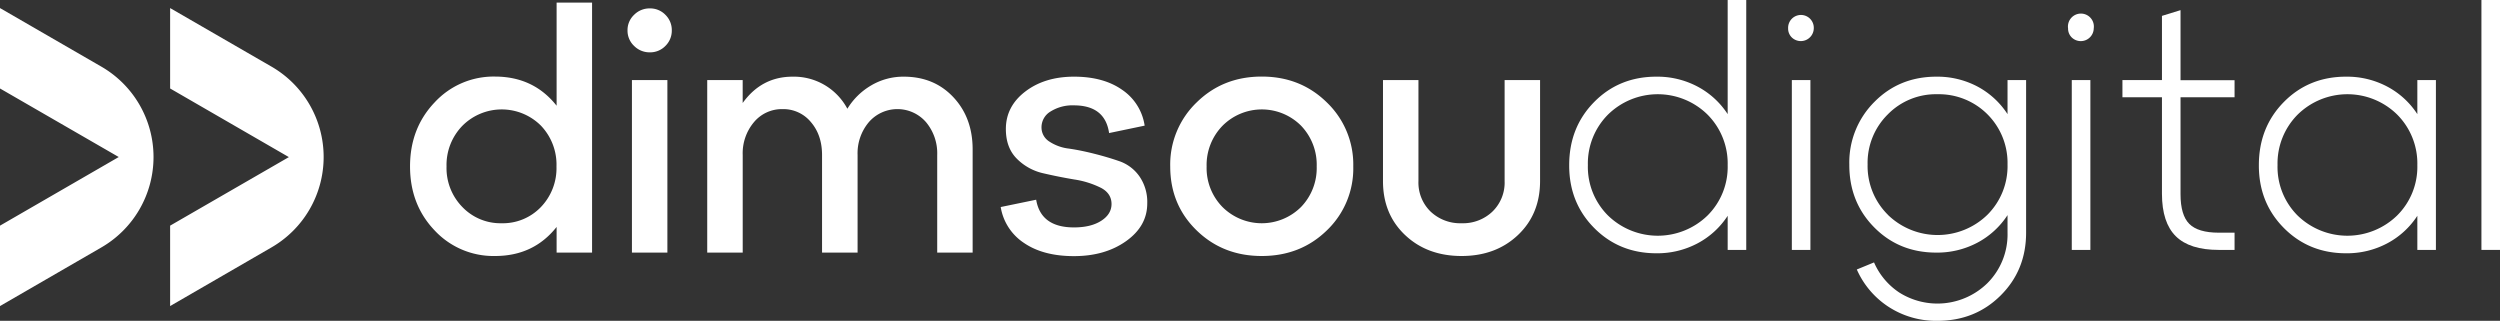
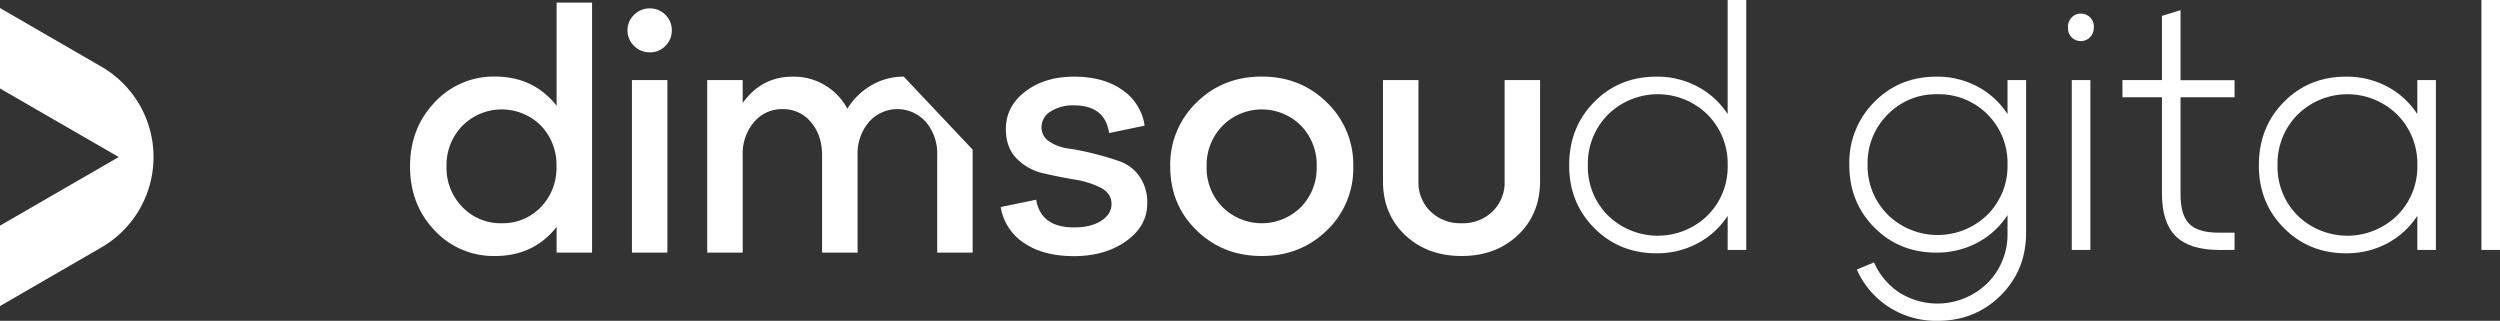
<svg xmlns="http://www.w3.org/2000/svg" viewBox="0 0 963.87 123.69">
  <rect x="0" y="0" width="963.87" height="123.69" fill="#333333" stroke="none" />
  <defs>
    <style>
      .cls-1 {
        fill: #fff;
      }
    </style>
  </defs>
  <g id="Livello_2" data-name="Livello 2">
    <g id="Livello_1-2" data-name="Livello 1">
      <g>
        <g>
          <path class="cls-1" d="M214.6,40.76V1h13.67V97.39H214.6V87.5q-8.85,11.19-23.7,11.2a31,31,0,0,1-23.37-9.9q-9.43-9.9-9.44-24.61t9.44-24.67a30.93,30.93,0,0,1,23.37-10Q205.75,29.56,214.6,40.76ZM193.38,86.07a20.29,20.29,0,0,0,15.17-6.25,21.6,21.6,0,0,0,6-15.63,21.74,21.74,0,0,0-6-15.75,21.39,21.39,0,0,0-30.28.06,21.65,21.65,0,0,0-6.11,15.69,21.45,21.45,0,0,0,6.11,15.63A20.34,20.34,0,0,0,193.38,86.07Z" />
          <path class="cls-1" d="M244.48,17.71a8.07,8.07,0,0,1-2.54-6,8.07,8.07,0,0,1,2.54-6,8.37,8.37,0,0,1,6.06-2.47,8.16,8.16,0,0,1,6,2.47,8.2,8.2,0,0,1,2.47,6,8.2,8.2,0,0,1-2.47,6,8.16,8.16,0,0,1-6,2.47A8.37,8.37,0,0,1,244.48,17.71Zm12.83,79.68H243.64V30.86h13.67Z" />
-           <path class="cls-1" d="M348.45,29.56q11.71,0,19.14,7.94T375,57.68V97.39H361.34V59.77A18.67,18.67,0,0,0,357,47.07a14.59,14.59,0,0,0-22,0,18.62,18.62,0,0,0-4.36,12.7V97.39H316.94V59.77q0-7.69-4.3-12.7a13.76,13.76,0,0,0-10.93-5,14,14,0,0,0-11,5,18.62,18.62,0,0,0-4.36,12.7V97.39H272.67V30.86h13.67v8.85q7.29-10.16,19.27-10.15A23.35,23.35,0,0,1,326.7,41.93a26.24,26.24,0,0,1,9.18-9A24.35,24.35,0,0,1,348.45,29.56Z" />
+           <path class="cls-1" d="M348.45,29.56T375,57.68V97.39H361.34V59.77A18.67,18.67,0,0,0,357,47.07a14.59,14.59,0,0,0-22,0,18.62,18.62,0,0,0-4.36,12.7V97.39H316.94V59.77q0-7.69-4.3-12.7a13.76,13.76,0,0,0-10.93-5,14,14,0,0,0-11,5,18.62,18.62,0,0,0-4.36,12.7V97.39H272.67V30.86h13.67v8.85q7.29-10.16,19.27-10.15A23.35,23.35,0,0,1,326.7,41.93a26.24,26.24,0,0,1,9.18-9A24.35,24.35,0,0,1,348.45,29.56Z" />
          <path class="cls-1" d="M385.82,79.82,399.49,77q1.81,10.68,14.58,10.68,6.51,0,10.48-2.54t4-6.45c0-2.77-1.39-4.88-4.16-6.31A34.55,34.55,0,0,0,414.2,69.2q-6-1-12-2.4a20.72,20.72,0,0,1-10.22-5.67q-4.17-4.23-4.17-11.39,0-8.72,7.49-14.45t18.81-5.73q11.32,0,18.55,5.08a20.2,20.2,0,0,1,8.66,13.8L427.61,51.3q-1.56-10.66-13.54-10.68a15.87,15.87,0,0,0-9,2.35,7.07,7.07,0,0,0-3.52,6.12,6.39,6.39,0,0,0,3,5.47,17.32,17.32,0,0,0,7.56,2.73q4.54.66,9.83,2t9.83,2.93a15.72,15.72,0,0,1,7.55,5.8,17.36,17.36,0,0,1,3,10.41q0,8.73-8.13,14.52t-20.12,5.8q-11.85,0-19.27-5.08A20.52,20.52,0,0,1,385.82,79.82Z" />
          <path class="cls-1" d="M461.33,88.8q-10.15-9.9-10.15-24.61a33.17,33.17,0,0,1,10.15-24.67q10.16-10,25.13-10t25.13,10a33.17,33.17,0,0,1,10.16,24.67A33,33,0,0,1,511.59,88.8q-10.15,9.9-25.13,9.9T461.33,88.8Zm10-40.3a21.66,21.66,0,0,0-6.12,15.69,21.45,21.45,0,0,0,6.12,15.63,21.45,21.45,0,0,0,30.27,0,21.56,21.56,0,0,0,6.05-15.63,21.7,21.7,0,0,0-6.05-15.75,21.38,21.38,0,0,0-30.27.06Z" />
          <path class="cls-1" d="M533.21,69.79V30.86h13.67V69.79a15.58,15.58,0,0,0,4.68,11.78,16.6,16.6,0,0,0,12,4.5,16.4,16.4,0,0,0,11.85-4.5,15.55,15.55,0,0,0,4.69-11.78V30.86h13.67V69.79q0,12.76-8.53,20.83T563.54,98.7q-13.27,0-21.81-8.08T533.21,69.79Z" />
        </g>
        <g>
          <path class="cls-1" d="M666.1,44V0h7.16V96.35H666.1V83.2a31.28,31.28,0,0,1-11.59,10.61,33.06,33.06,0,0,1-15.88,3.84q-14.32,0-24-9.76T605,63.67q0-14.58,9.64-24.35t24-9.76a33.06,33.06,0,0,1,15.88,3.84A31.28,31.28,0,0,1,666.1,44ZM619.94,83.07a27.52,27.52,0,0,0,38.41,0,26.43,26.43,0,0,0,7.75-19.4,26.69,26.69,0,0,0-7.75-19.47,27.37,27.37,0,0,0-38.41,0,26.72,26.72,0,0,0-7.74,19.47A26.46,26.46,0,0,0,619.94,83.07Z" />
-           <path class="cls-1" d="M690.84,14.45a4.74,4.74,0,0,1-1.43-3.51,4.95,4.95,0,1,1,9.89,0,5,5,0,0,1-8.46,3.51ZM698,96.35h-7.16V30.86H698Z" />
          <path class="cls-1" d="M774,44V30.86h7.16V89.71q0,14.46-9.83,24.22T747,123.69a33.57,33.57,0,0,1-18.88-5.4,33.11,33.11,0,0,1-12.23-14.39l6.64-2.73a26.64,26.64,0,0,0,9.7,11.59,27.54,27.54,0,0,0,34-3.58A26.57,26.57,0,0,0,774,89.71V82.94a31.43,31.43,0,0,1-11.59,10.61,33.1,33.1,0,0,1-15.89,3.84q-14.32,0-23.95-9.76T713,63.41a32.94,32.94,0,0,1,9.64-24.09q9.63-9.76,23.95-9.76a33.1,33.1,0,0,1,15.89,3.84A31.43,31.43,0,0,1,774,44Zm-46.16,38.8a27.52,27.52,0,0,0,38.41,0A26.47,26.47,0,0,0,774,63.41a26.46,26.46,0,0,0-27-27.08,25.94,25.94,0,0,0-19.2,7.81,26.28,26.28,0,0,0-7.75,19.27A26.43,26.43,0,0,0,727.88,82.81Z" />
          <path class="cls-1" d="M798.77,14.45a4.77,4.77,0,0,1-1.43-3.51,5,5,0,1,1,9.9,0,5,5,0,0,1-8.47,3.51Zm7.17,81.9h-7.17V30.86h7.17Z" />
          <path class="cls-1" d="M833.54,37.5H818.3V30.86h15.24V6.12l7.16-2.21v27h20.83V37.5H840.7V74.87q0,8.07,3.38,11.45t11.33,3.39h6.12v6.64h-6.12q-11.2,0-16.53-5.27t-5.34-16.34Z" />
          <path class="cls-1" d="M932,44V30.86h7.16V96.35H932V83.2a31.28,31.28,0,0,1-11.59,10.61,33.06,33.06,0,0,1-15.88,3.84q-14.32,0-24-9.76T870.9,63.67q0-14.58,9.64-24.35t24-9.76a33.06,33.06,0,0,1,15.88,3.84A31.28,31.28,0,0,1,932,44ZM885.81,83.07a27.52,27.52,0,0,0,38.41,0A26.43,26.43,0,0,0,932,63.67a26.69,26.69,0,0,0-7.75-19.47,27.37,27.37,0,0,0-38.41,0,26.72,26.72,0,0,0-7.74,19.47A26.46,26.46,0,0,0,885.81,83.07Z" />
          <path class="cls-1" d="M963.87,96.35h-7.16V0h7.16Z" />
        </g>
-         <path class="cls-1" d="M124.78,60.54h0a40.24,40.24,0,0,1-20.13,34.86L65.59,118V87l45.78-26.43L65.59,34.11v-31l39.06,22.56A40.22,40.22,0,0,1,124.78,60.54Z" />
        <path class="cls-1" d="M59.19,60.54h0A40.26,40.26,0,0,1,39.06,95.41L0,118V87L45.78,60.54,0,34.11v-31L39.06,25.68A40.24,40.24,0,0,1,59.19,60.54Z" />
      </g>
    </g>
  </g>
</svg>